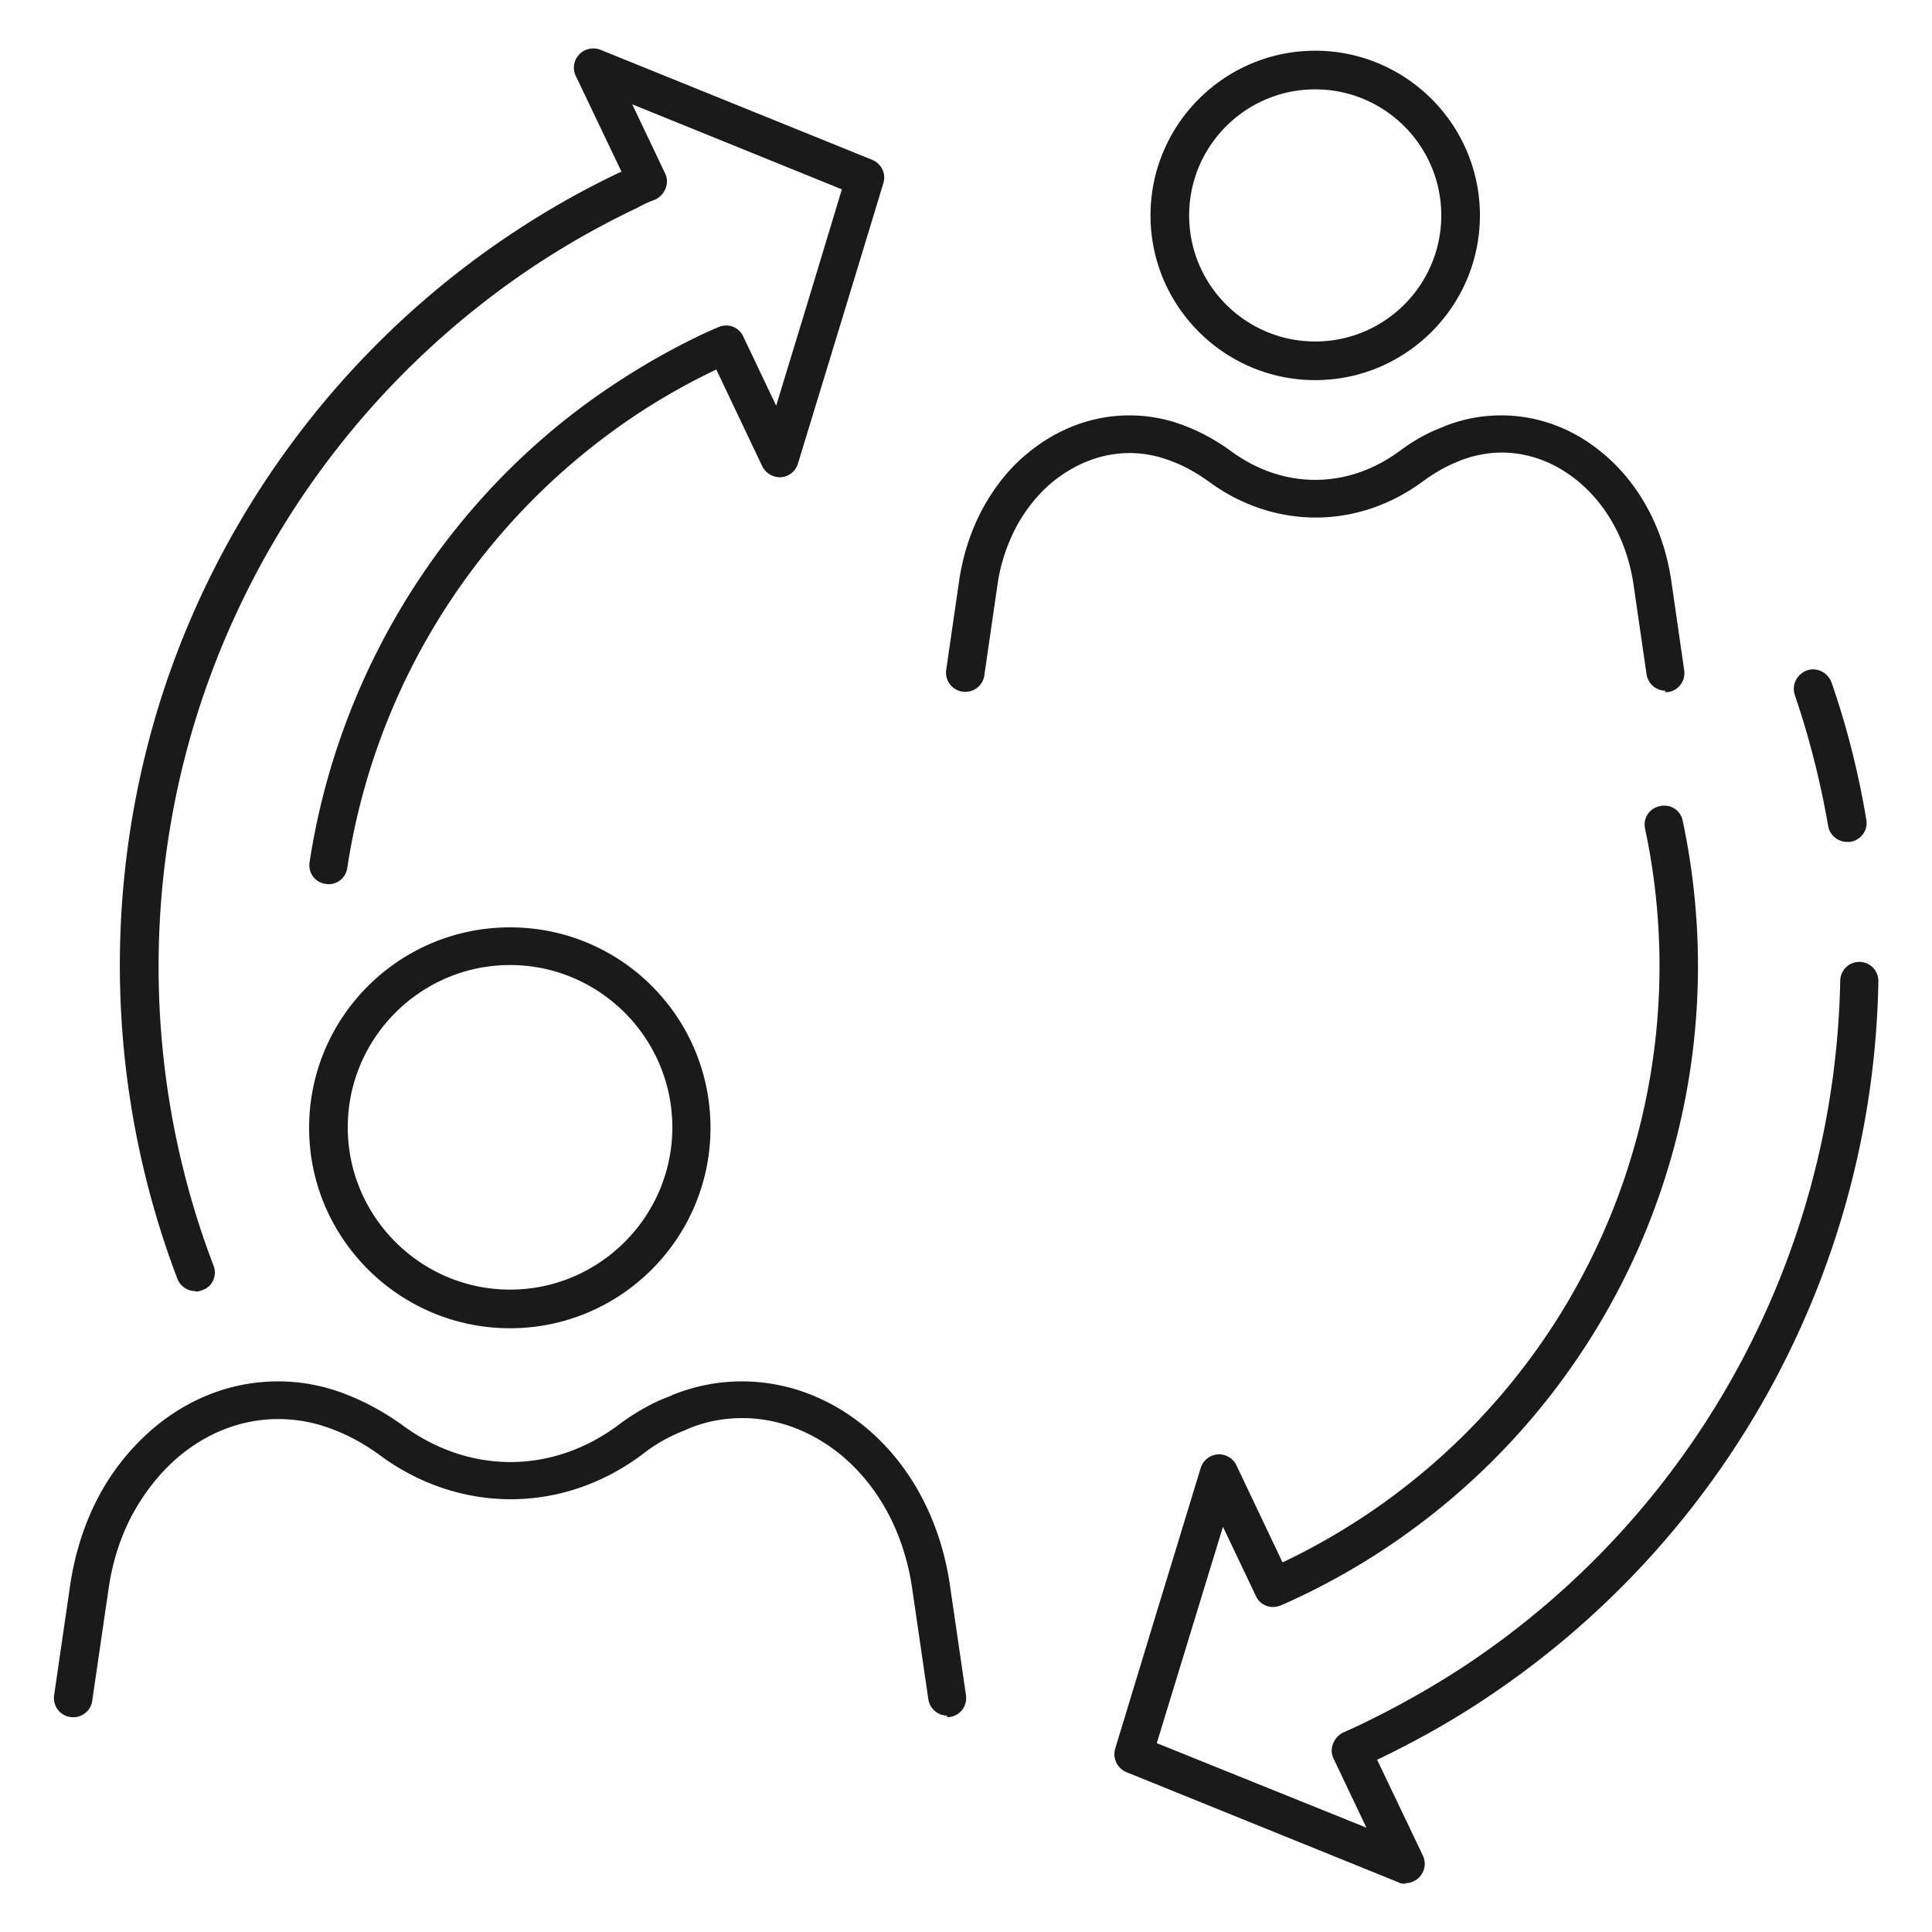
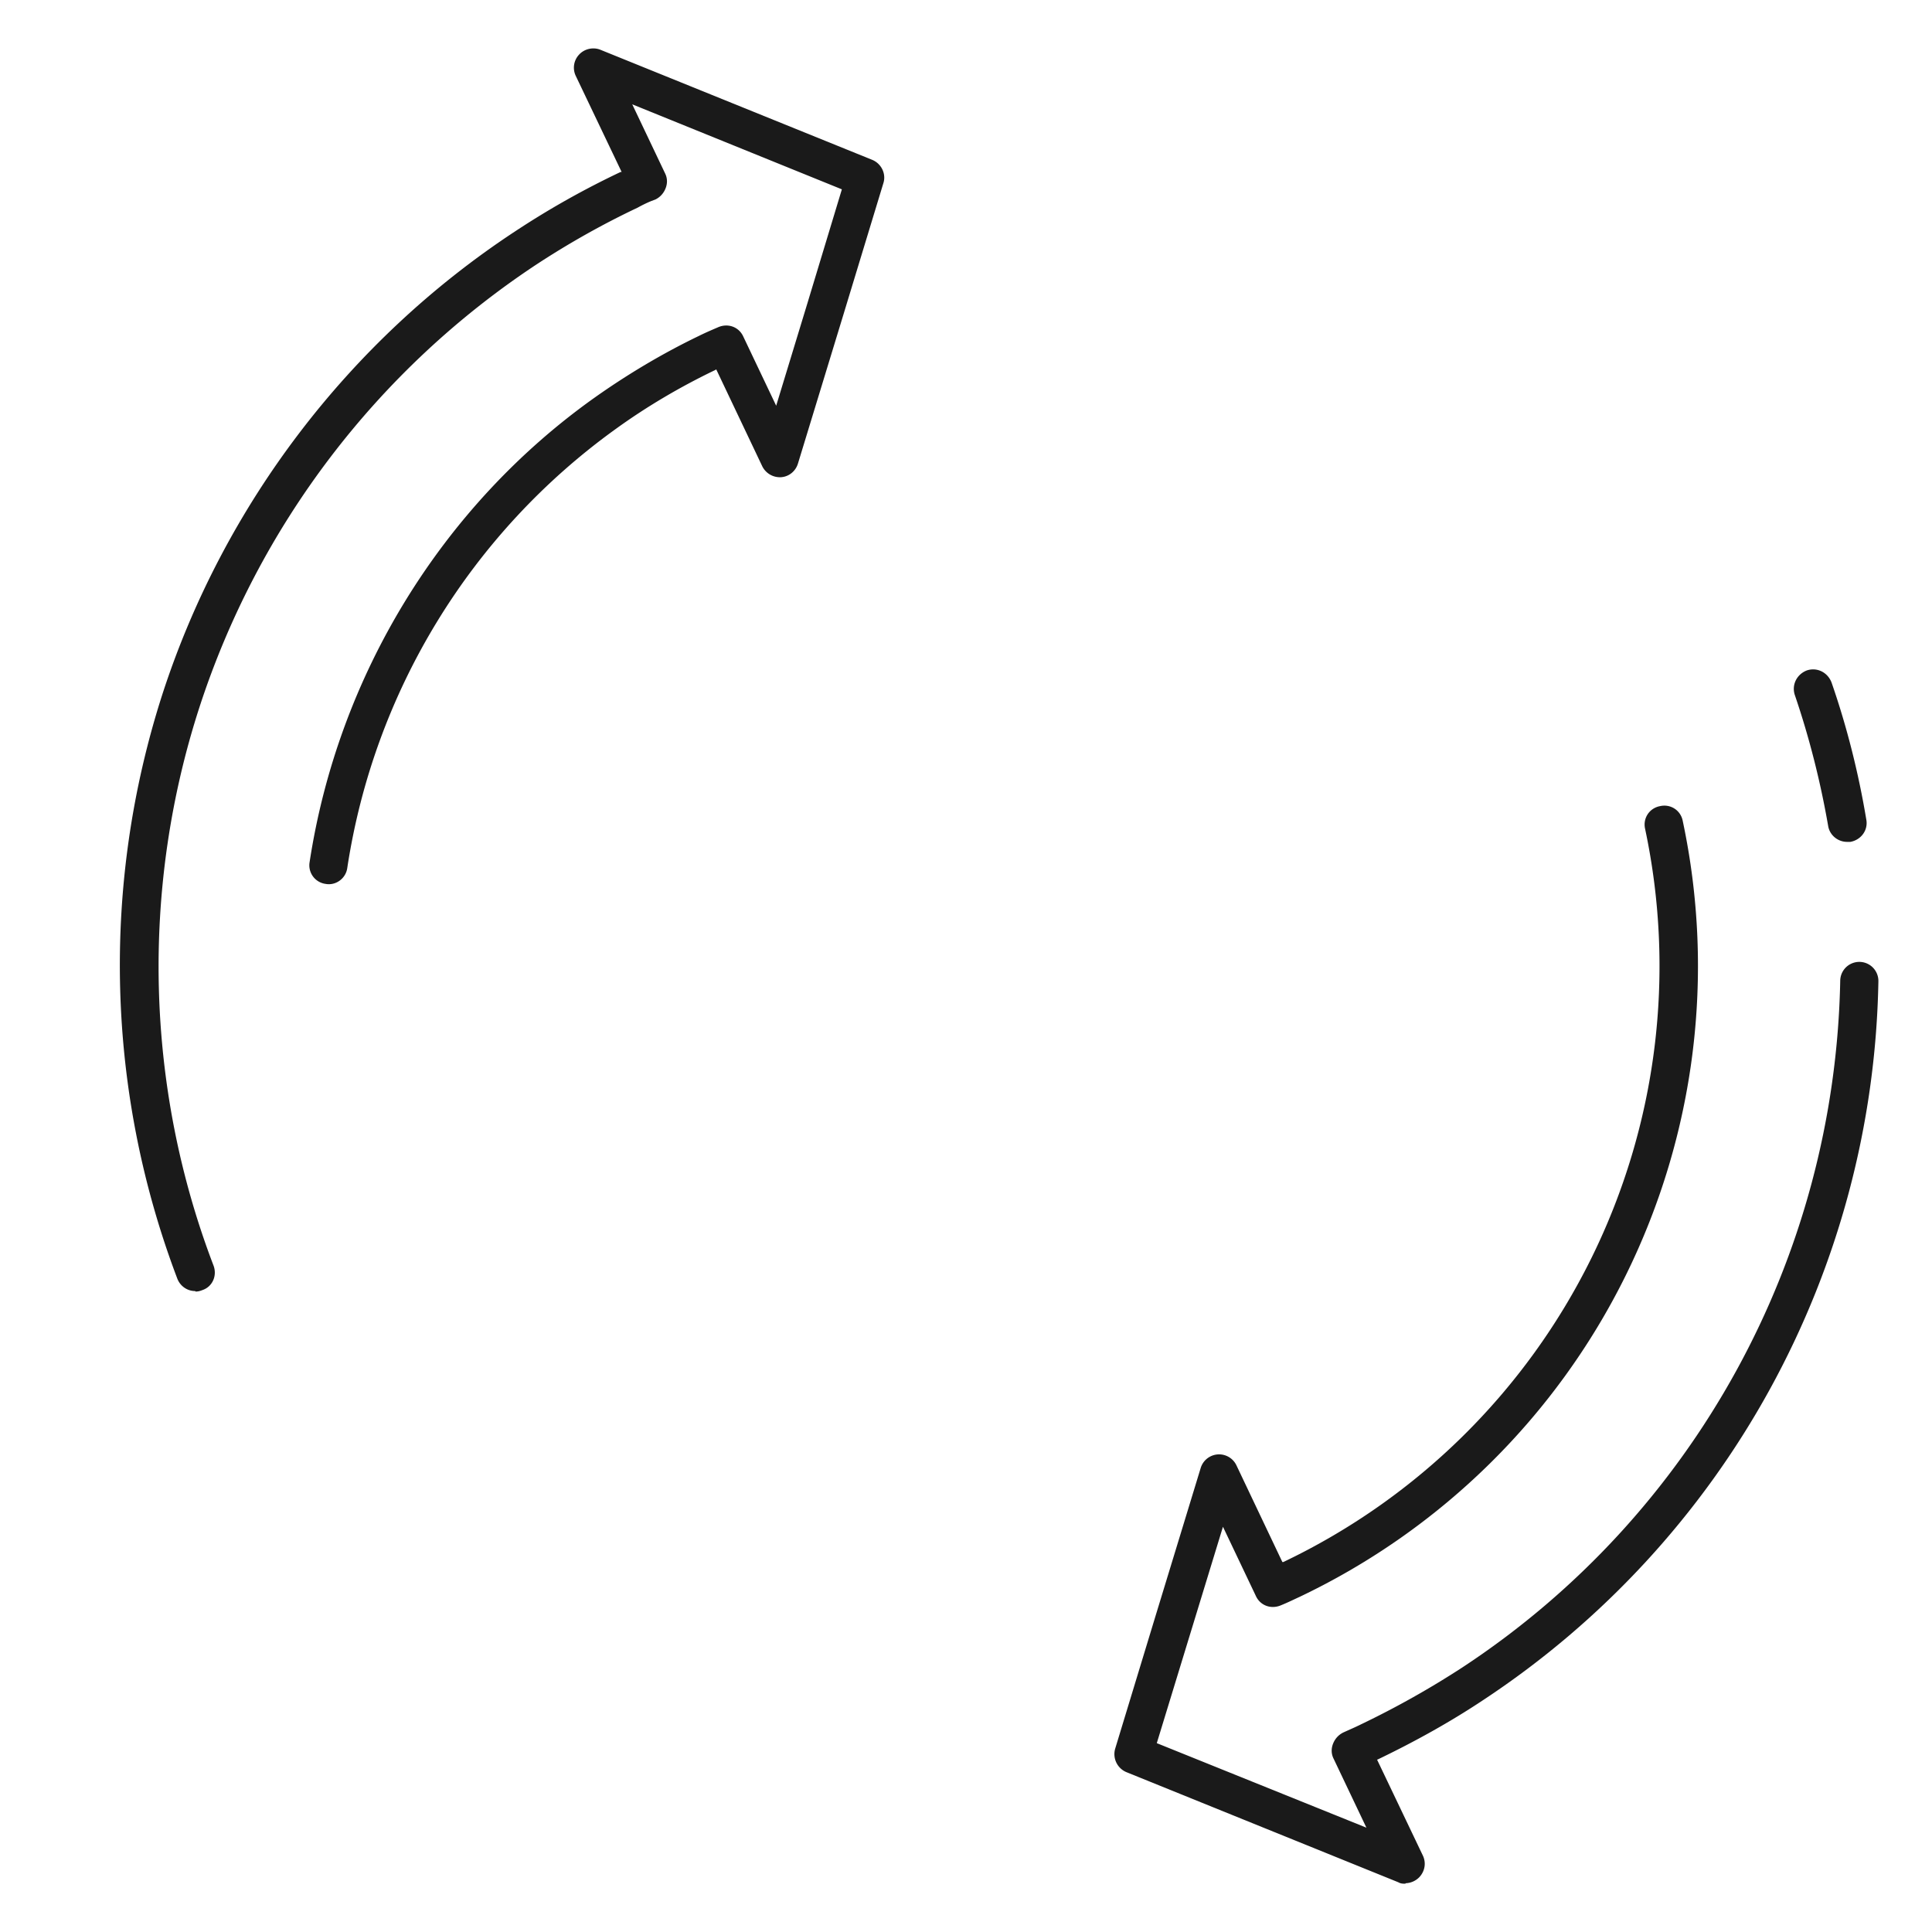
<svg xmlns="http://www.w3.org/2000/svg" id="Layer_1" version="1.1" viewBox="0 0 40 40">
  <defs>
    <style>.st0{fill:#1a1a1a}</style>
  </defs>
-   <path d="M19.61 35.52c-.19 0-.36-.14-.39-.34l-.34-2.33c-.17-1.11-.68-2.07-1.46-2.72-.61-.5-1.32-.77-2.05-.77-.38 0-.76.07-1.12.22l-.09.04c-.28.11-.56.26-.82.46l-.08.06c-1.63 1.2-3.74 1.2-5.38 0-.31-.23-.65-.42-1-.55a3.09 3.09 0 0 0-1.12-.21c-.74 0-1.45.27-2.05.77-.38.32-.7.72-.96 1.19-.25.46-.42.99-.5 1.54l-.34 2.33c-.03.22-.23.37-.45.34a.397.397 0 0 1-.34-.45l.34-2.33c.1-.64.3-1.26.59-1.8.3-.56.69-1.03 1.15-1.42.76-.63 1.64-.95 2.56-.95.48 0 .95.09 1.41.27.41.16.81.38 1.18.65 1.37 1 3.07 1 4.43 0l.08-.06c.32-.23.65-.42 1-.55l.09-.04c.46-.18.93-.27 1.41-.27.92 0 1.81.33 2.56.95.93.77 1.54 1.92 1.74 3.22L20 35.1c.03.22-.12.42-.34.45h-.06ZM10.56 27.5c-2.29 0-4.16-1.86-4.16-4.15s1.86-4.15 4.16-4.15 4.15 1.86 4.15 4.15-1.86 4.15-4.15 4.15Zm0-7.52c-1.85 0-3.36 1.51-3.36 3.36s1.51 3.36 3.36 3.36 3.36-1.51 3.36-3.36-1.51-3.36-3.36-3.36ZM34.48 14.3c-.19 0-.36-.14-.39-.34l-.27-1.86c-.13-.87-.53-1.62-1.14-2.13-.47-.39-1.02-.6-1.59-.6-.29 0-.59.06-.87.17l-.07.03c-.22.09-.43.21-.64.36l-.07.05c-1.34.98-3.06.98-4.4 0-.25-.18-.51-.33-.78-.43-.28-.11-.57-.17-.87-.17-.57 0-1.12.21-1.6.6-.3.25-.55.56-.75.93-.19.36-.33.77-.39 1.21l-.27 1.86c-.03.22-.23.37-.45.34a.397.397 0 0 1-.34-.45l.27-1.86c.08-.53.24-1.02.48-1.47.25-.46.56-.85.94-1.16.62-.51 1.35-.78 2.1-.78.39 0 .78.07 1.16.22.34.13.66.31.96.53 1.07.78 2.39.78 3.46 0l.07-.05c.26-.19.53-.34.82-.45l.07-.03c.38-.15.77-.22 1.16-.22.76 0 1.49.27 2.1.78.76.63 1.26 1.56 1.42 2.63l.27 1.87c.03.22-.12.42-.34.45h-.06ZM27.23 7.87c-1.88 0-3.41-1.53-3.41-3.41s1.53-3.41 3.41-3.41 3.41 1.53 3.41 3.41-1.53 3.41-3.41 3.41Zm0-6.02c-1.44 0-2.61 1.17-2.61 2.61s1.17 2.61 2.61 2.61 2.61-1.17 2.61-2.61-1.17-2.61-2.61-2.61Z" class="st0" />
  <path d="M4.04 26.73c-.16 0-.31-.1-.37-.26a18.3 18.3 0 0 1-.31-12.09c1.27-3.92 3.86-7.32 7.29-9.58.71-.47 1.44-.88 2.2-1.24h.02l-.95-1.99a.394.394 0 0 1 .07-.44c.11-.12.29-.16.44-.1l5.63 2.28c.19.08.29.29.23.48l-.83 2.73-.94 3.08c-.05.16-.19.27-.35.28a.407.407 0 0 1-.39-.23l-.95-2s-.01 0-.02.01c-.71.34-1.41.75-2.06 1.22a13.743 13.743 0 0 0-5.56 9.09c-.03.22-.24.37-.45.33a.388.388 0 0 1-.33-.45c.59-3.86 2.73-7.36 5.89-9.61.69-.49 1.43-.93 2.18-1.29.12-.06.26-.12.4-.18.2-.08.42 0 .51.2l.68 1.43.64-2.1.72-2.38-4.34-1.76.68 1.43c.05.1.05.21.01.31s-.11.18-.21.23l-.08.03c-.1.04-.2.09-.29.14-.72.34-1.43.74-2.1 1.18a17.46 17.46 0 0 0-6.97 9.16c-1.22 3.76-1.12 7.87.29 11.56.08.21-.02.44-.23.51-.05.02-.09.03-.14.03ZM29.1 39c-.05 0-.1 0-.15-.03l-5.63-2.28a.404.404 0 0 1-.23-.49l.83-2.73.94-3.08a.398.398 0 0 1 .74-.05l.95 2h.02a13.669 13.669 0 0 0 7.49-15.18c-.05-.22.09-.43.31-.47.22-.05.43.09.47.31a14.465 14.465 0 0 1-7.93 16.06c-.11.05-.25.12-.4.18-.2.08-.42 0-.51-.2l-.68-1.43-1.37 4.48 4.34 1.75-.68-1.43c-.05-.1-.05-.21-.01-.31s.11-.18.21-.23c.13-.06.25-.11.37-.17.73-.35 1.44-.75 2.1-1.18 4.79-3.15 7.71-8.47 7.82-14.22a.395.395 0 1 1 .79.02 18.212 18.212 0 0 1-8.17 14.87c-.69.46-1.43.87-2.2 1.24h-.01l.95 1.99c.07.15.04.32-.07.44a.41.41 0 0 1-.29.13ZM38.24 17.43c-.19 0-.36-.14-.39-.33-.16-.92-.39-1.83-.69-2.71-.07-.21.04-.43.25-.51.21-.07.43.04.51.25.32.92.56 1.88.72 2.84.04.22-.11.42-.33.46h-.07Z" class="st0" />
</svg>